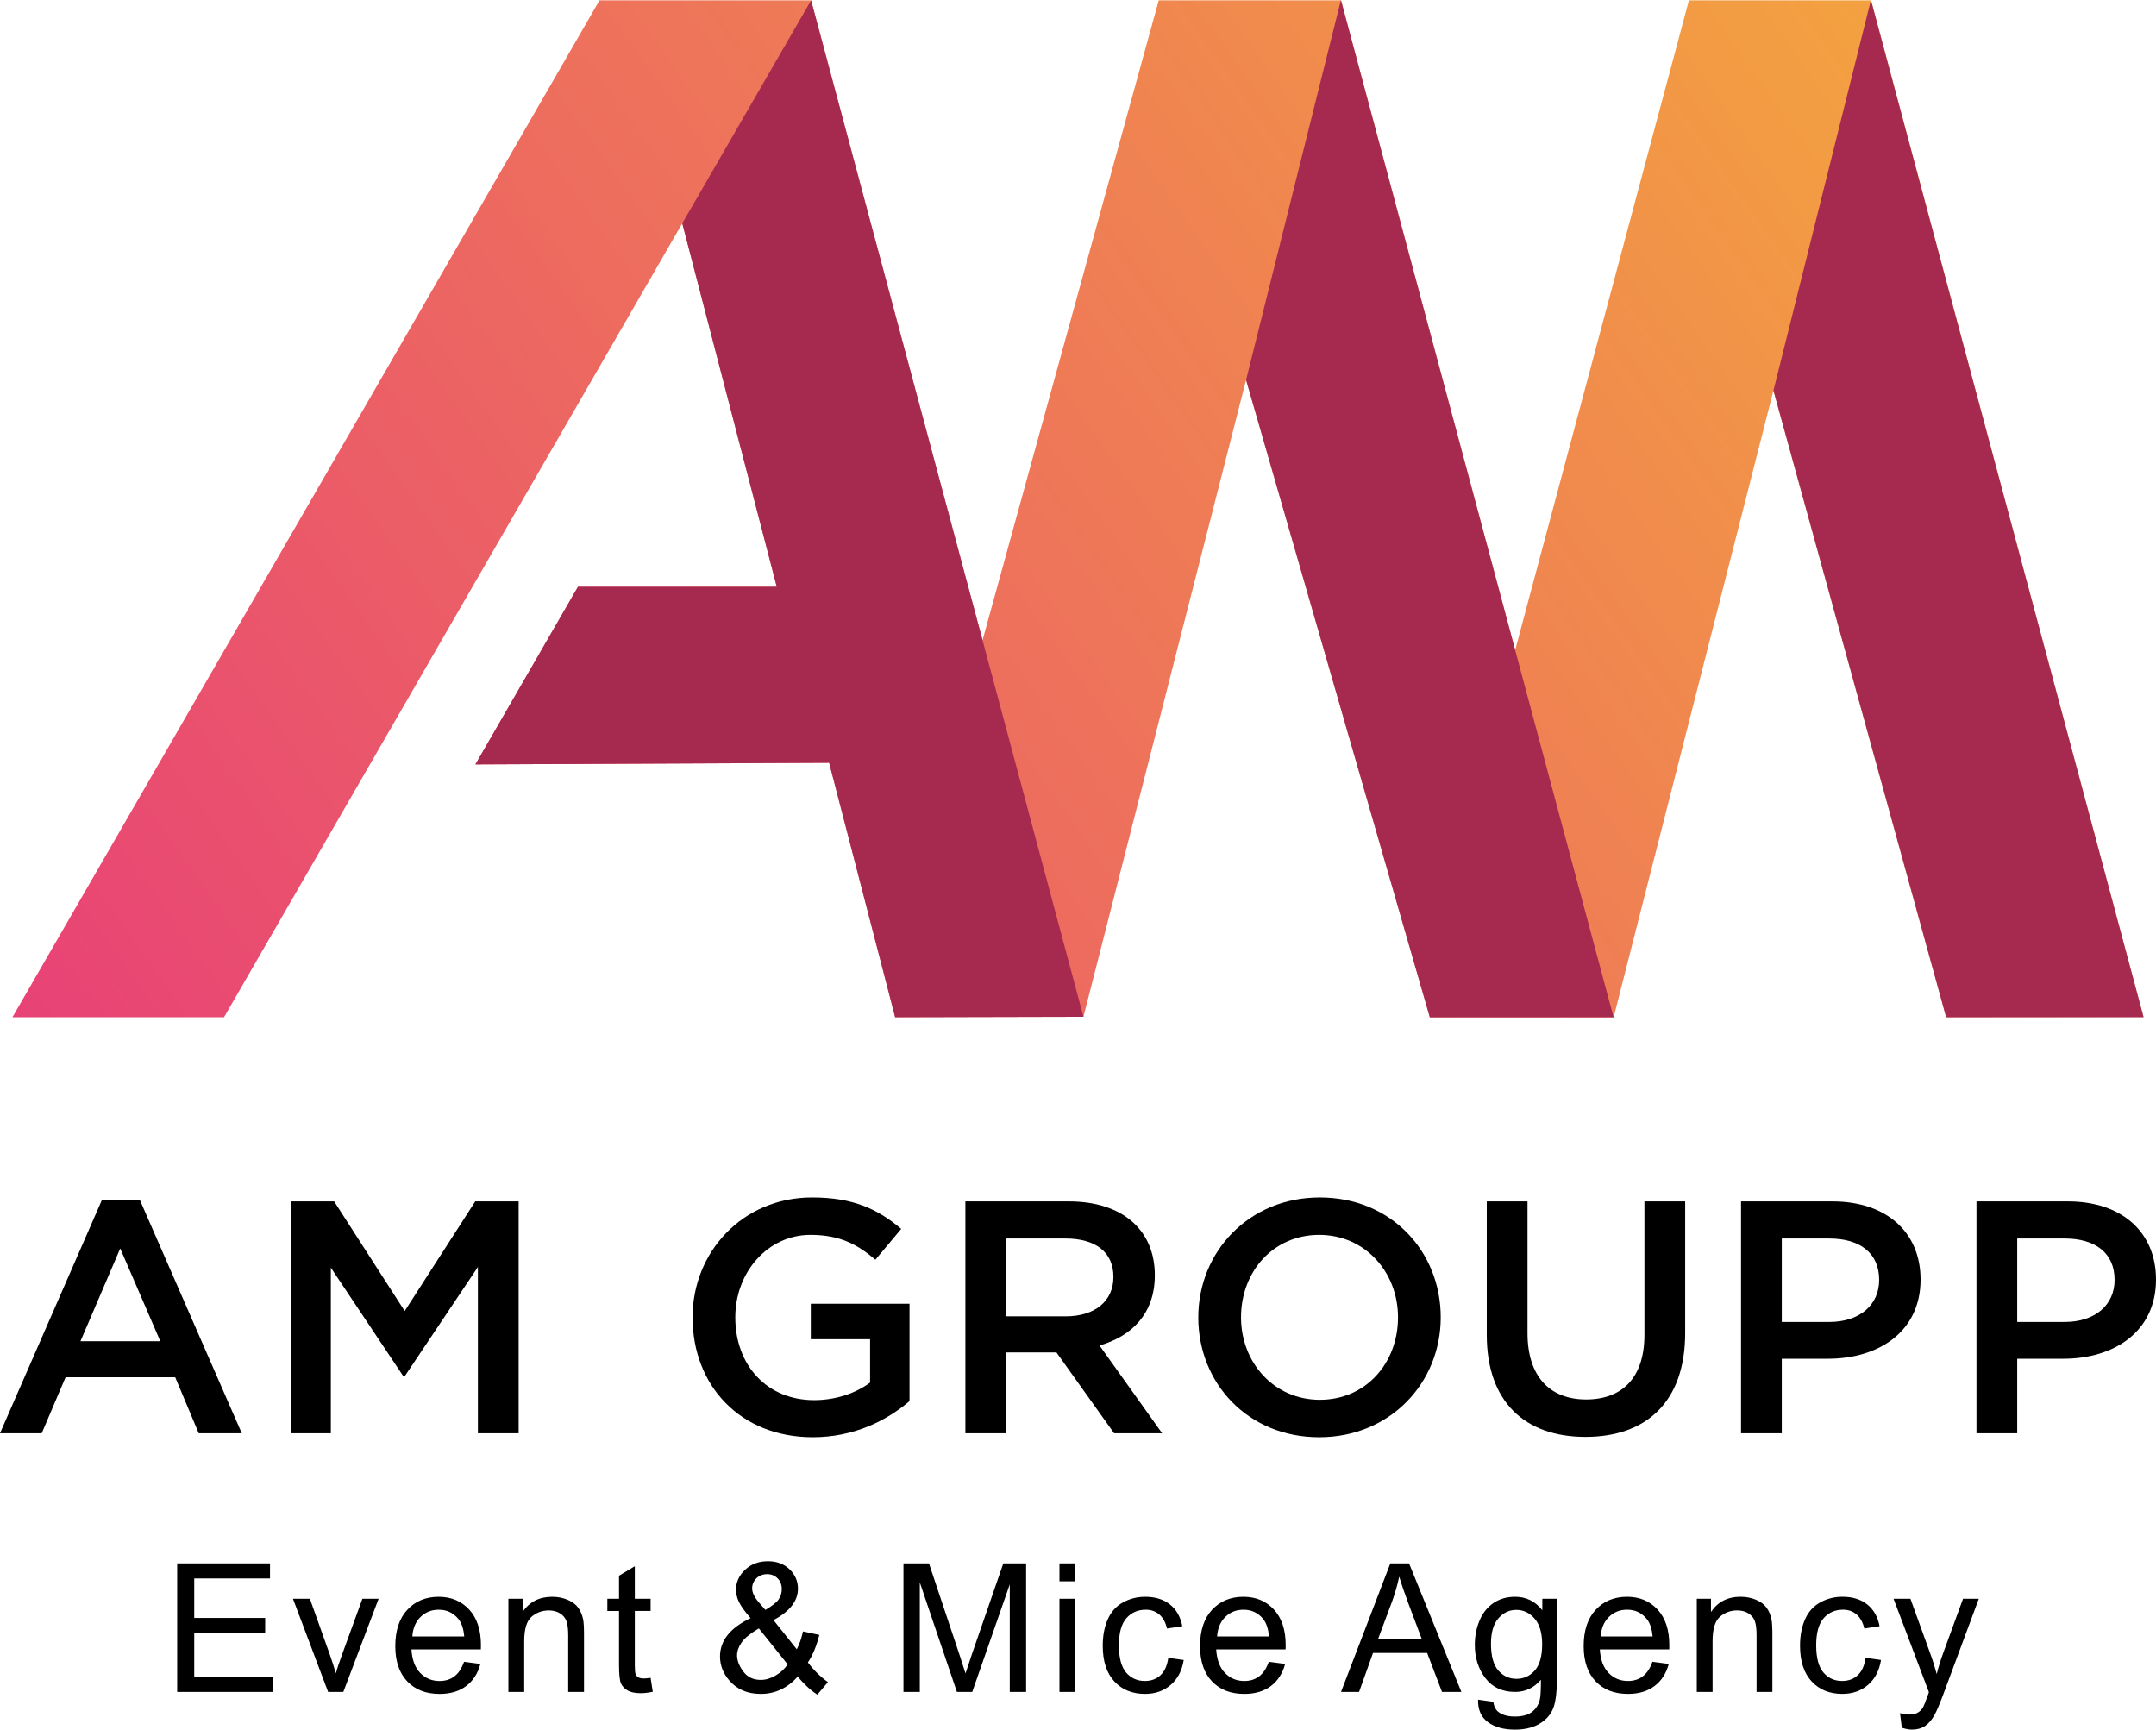
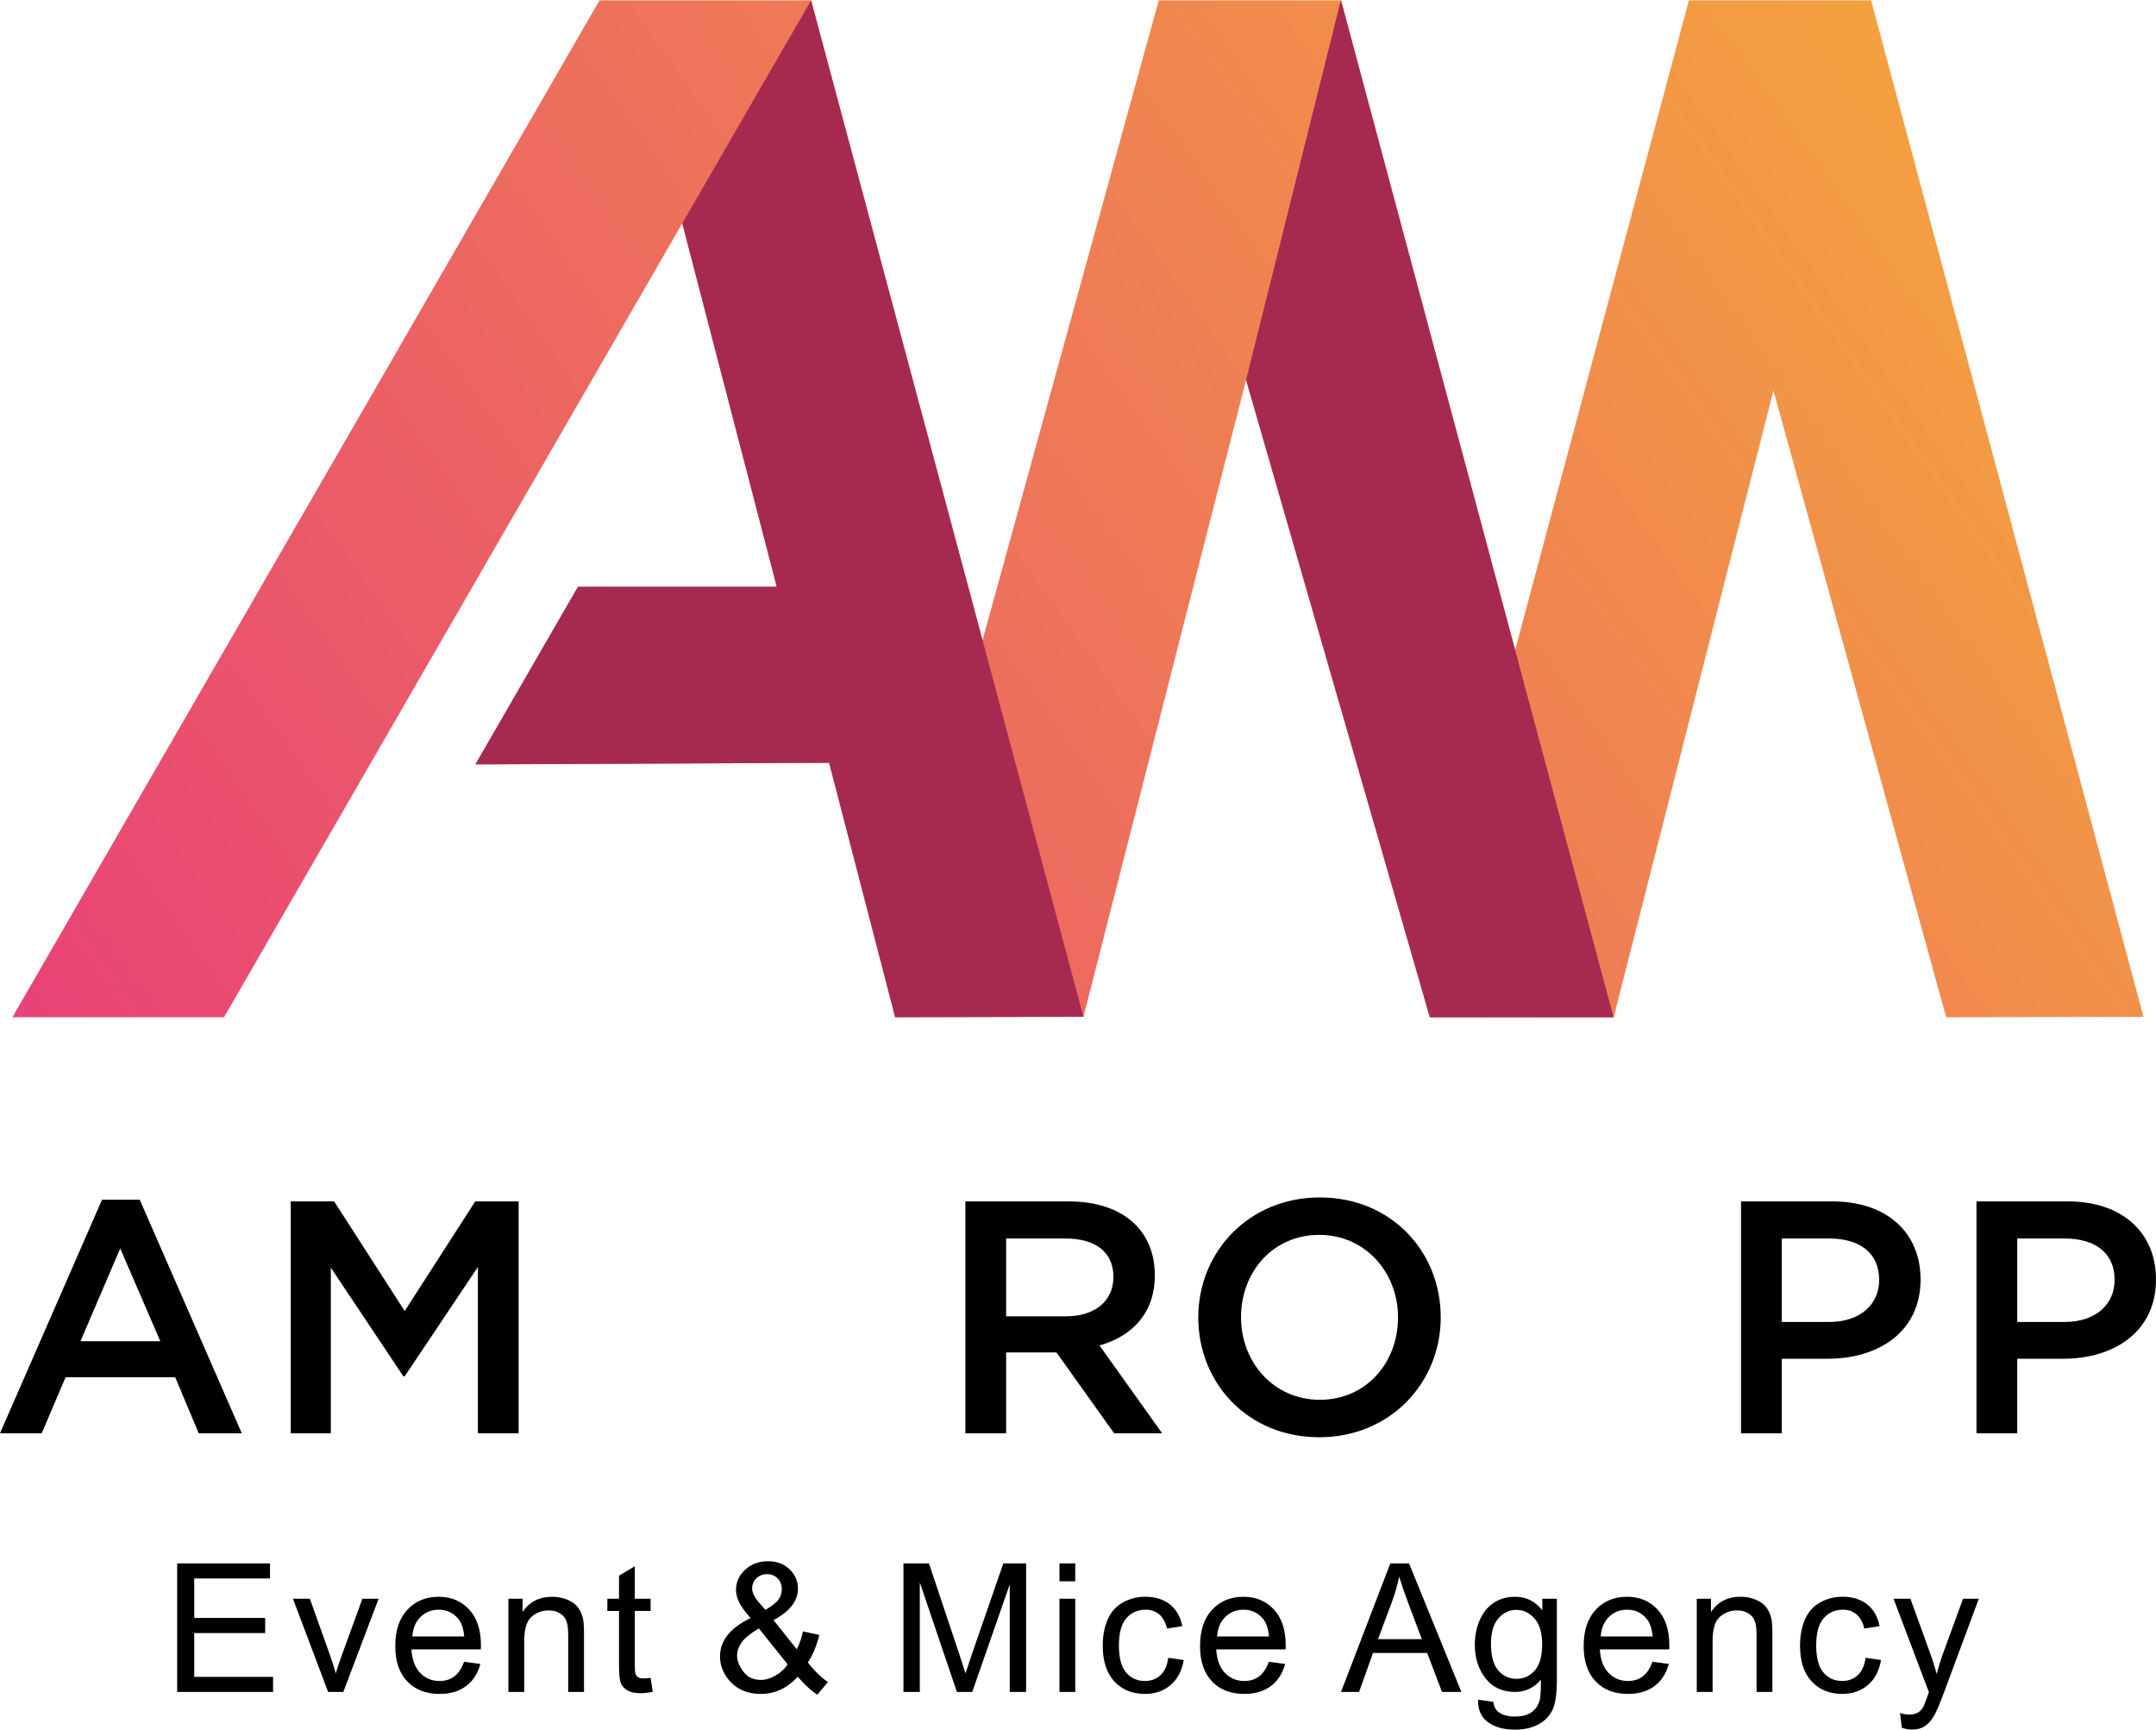
<svg xmlns="http://www.w3.org/2000/svg" xml:space="preserve" width="78.14mm" height="62.687mm" version="1.1" style="shape-rendering:geometricPrecision; text-rendering:geometricPrecision; image-rendering:optimizeQuality; fill-rule:evenodd; clip-rule:evenodd" viewBox="0 0 3999.63 3208.66">
  <defs>
    <style type="text/css"> .fil1 {fill:#A62A50} .fil2 {fill:black;fill-rule:nonzero} .fil0 {fill:url(#id0)} </style>
    <linearGradient id="id0" gradientUnits="userSpaceOnUse" x1="-543.51" y1="3060.18" x2="5916.1" y2="-1503.2">
      <stop offset="0" style="stop-opacity:1; stop-color:#E52686" />
      <stop offset="1" style="stop-opacity:1; stop-color:#FBE818" />
    </linearGradient>
  </defs>
  <g id="Слой_x0020_1">
    <g id="_2352784184032">
      <polygon class="fil0" points="3133.11,0.66 2810.82,1205.81 2586.37,368.25 2487.89,0.66 2149.58,0.66 1822.72,1187.62 1603.16,368.25 1504.68,0.66 1112.15,0.66 23,1887.12 415.53,1887.12 1265.68,414.31 1441,1088.51 1072.2,1088.51 881.95,1418 1538.17,1415.05 1660.62,1887.03 2009.92,1886.2 2311.61,704.76 2652.51,1887.16 2993.46,1887.41 3289.95,724.38 3610.39,1887.07 3976.44,1886.43 3471.12,0.66 " />
      <polygon class="fil1" points="2009.91,1886.2 1799.73,1101.8 1504.68,0.66 1265.7,414.32 1441,1088.51 1072.2,1088.51 881.97,1418 1538.16,1415.05 1660.62,1887.03 " />
-       <polygon class="fil1" points="3976.63,1887.12 3470.79,0 3289.95,724.38 3610.37,1887.05 " />
      <polygon class="fil1" points="2993.37,1887.12 2487.55,0 2311.61,704.77 2652.51,1887.16 " />
    </g>
    <g id="_2352784149328">
      <path class="fil2" d="M297.38 2488.04l-74.35 -172.06 -73.74 172.06 148.09 0zm-108.15 -262.38l70.06 0 189.25 433.18 -79.88 0 -43.63 -103.85 -203.38 0 -44.26 103.85 -77.4 0 189.24 -433.18 -0.01 0z" />
      <polygon class="fil2" points="539.38,2228.71 619.88,2228.71 750.76,2432.11 881.63,2228.71 962.13,2228.71 962.13,2658.83 886.55,2658.83 886.55,2350.38 750.76,2553.15 748.3,2553.15 613.73,2351.61 613.73,2658.83 539.38,2658.83 " />
-       <path class="fil2" d="M1284.77 2443.78c0,-120.45 92.16,-222.42 221.8,-222.42 74.97,0 121.06,20.89 165.3,58.36l-47.92 57.13c-33.19,-28.25 -65.76,-46.08 -120.45,-46.08 -79.26,0 -139.47,69.43 -139.47,153 0,88.48 58.37,153.61 146.24,153.61 40.57,0 77.41,-12.92 103.84,-32.57l0 -80.49 -109.98 0 0 -65.74 183.12 0 0 180.64c-42.41,36.25 -103.24,66.97 -179.42,66.97 -134.57,0 -223.05,-95.85 -223.05,-222.44l0 0.02z" />
      <path class="fil2" d="M1977.05 2441.93c54.1,0 88.49,-28.29 88.49,-73.12 0,-46.09 -33.19,-71.29 -89.09,-71.29l-109.97 0 0 144.41 110.58 0zm-186.15 -213.22l191.71 0c100.75,0 159.73,54.08 159.73,137.01 0,70.68 -42.38,113.06 -102.61,130.27l116.16 162.83 -89.1 0 -106.92 -149.92 -93.38 0 0 149.92 -75.58 0 0 -430.11 0 0z" />
      <path class="fil2" d="M2593.48 2443.78c0,-83.57 -60.81,-152.99 -146.23,-152.99 -85.42,0 -145.01,68.2 -145.01,152.99 0,83.56 60.84,152.97 146.25,152.97 85.42,0 144.99,-68.18 144.99,-152.97zm-370.52 0c0,-121.05 93.41,-222.42 225.52,-222.42 132.09,0 224.25,100.13 224.25,222.42 0,121.04 -93.36,222.43 -225.49,222.43 -132.13,0 -224.29,-100.16 -224.29,-222.43l0 0z" />
-       <path class="fil2" d="M2758.12 2476.35l0 -247.62 75.58 0 0 244.53c0,79.87 41.17,122.89 108.77,122.89 66.99,0 108.14,-40.54 108.14,-119.82l0 -247.62 75.58 0 0 243.92c0,128.44 -72.52,192.94 -184.95,192.94 -111.84,0 -183.12,-64.5 -183.12,-189.24l0 0.02z" />
      <path class="fil2" d="M3393.3 2452.37c57.11,0 92.77,-31.94 92.77,-78.03 0,-50.38 -36.26,-76.82 -92.77,-76.82l-87.87 0 0 154.85 87.87 0zm-163.46 -223.66l169.58 0c100.18,0 163.46,57.13 163.46,145.01 0,96.47 -77.44,146.86 -172.05,146.86l-85.41 0 0 138.25 -75.58 0 0 -430.12z" />
      <path class="fil2" d="M3830.05 2452.37c57.12,0 92.77,-31.94 92.77,-78.03 0,-50.38 -36.26,-76.82 -92.77,-76.82l-87.87 0 0 154.85 87.87 0zm-163.46 -223.66l169.58 0c100.18,0 163.46,57.13 163.46,145.01 0,96.47 -77.43,146.86 -172.04,146.86l-85.42 0 0 138.25 -75.58 0 0 -430.12z" />
    </g>
    <path class="fil2" d="M328.69 3138.72l0 -238.5 172.2 0 0 27.97 -140.56 0 0 73.29 131.59 0 0 27.99 -131.59 0 0 81.27 146.24 0 0 27.97 -177.88 0zm280.02 0l-65.23 -172.88 31.37 0 36.97 103.53c4,11.17 7.71,22.77 11.11,34.82 2.61,-9.1 6.21,-20.04 10.92,-32.87l38.42 -105.48 30.08 0 -65.45 172.88 -28.2 0zm252.17 -55.97l30.31 4c-4.71,17.6 -13.54,31.32 -26.43,41.03 -12.87,9.72 -29.31,14.61 -49.35,14.61 -25.21,0 -45.19,-7.76 -59.96,-23.32 -14.76,-15.49 -22.15,-37.3 -22.15,-65.33 0,-29 7.44,-51.52 22.38,-67.52 14.94,-16.05 34.3,-24.04 58.12,-24.04 23.06,0 41.87,7.83 56.48,23.55 14.59,15.72 21.93,37.81 21.93,66.3 0,1.72 -0.06,4.33 -0.18,7.76l-128.74 0c1.11,18.94 6.46,33.47 16.11,43.53 9.61,10.04 21.64,15.1 36.03,15.1 10.72,0 19.88,-2.85 27.42,-8.51 7.6,-5.66 13.61,-14.71 18.05,-27.15zm-95.93 -46.95l96.25 0c-1.27,-14.55 -5,-25.43 -11.05,-32.71 -9.29,-11.27 -21.38,-16.93 -36.19,-16.93 -13.45,0 -24.72,4.49 -33.88,13.48 -9.1,9 -14.16,21.05 -15.14,36.15zm178.21 102.91l0 -172.88 26.31 0 0 24.55c12.64,-18.84 30.96,-28.22 54.9,-28.22 10.43,0 19.98,1.88 28.72,5.62 8.71,3.71 15.26,8.67 19.59,14.71 4.33,6.05 7.38,13.26 9.1,21.6 1.06,5.43 1.62,14.92 1.62,28.46l0 106.15 -29.32 0 0 -105.03c0,-11.95 -1.11,-20.88 -3.38,-26.76 -2.27,-5.88 -6.33,-10.62 -12.09,-14.16 -5.78,-3.51 -12.6,-5.27 -20.39,-5.27 -12.42,0 -23.14,3.94 -32.2,11.86 -9.03,7.89 -13.54,22.93 -13.54,45.02l0 94.33 -29.3 0zm263.8 -26.15l4 25.86c-8.22,1.72 -15.6,2.63 -22.03,2.63 -10.62,0 -18.81,-1.66 -24.71,-5.06 -5.82,-3.38 -9.94,-7.76 -12.32,-13.26 -2.4,-5.49 -3.54,-17.06 -3.54,-34.66l0 -99.6 -21.66 0 0 -22.64 21.66 0 0 -42.75 29.3 -17.61 0 60.35 29.3 0 0 22.64 -29.3 0 0 101.28c0,8.38 0.49,13.75 1.56,16.14 1,2.38 2.67,4.28 5,5.72 2.32,1.39 5.66,2.11 9.98,2.11 3.22,0 7.5,-0.39 12.77,-1.17zm272.86 -2.18c-9.65,10.68 -20.2,18.67 -31.58,24 -11.37,5.33 -23.71,7.99 -36.97,7.99 -24.43,0 -43.81,-8.22 -58.12,-24.65 -11.62,-13.45 -17.44,-28.36 -17.44,-44.92 0,-14.7 4.71,-27.98 14.2,-39.8 9.51,-11.89 23.71,-22.26 42.55,-31.25 -10.84,-12.34 -18.06,-22.38 -21.66,-30.09 -3.61,-7.66 -5.43,-15.1 -5.43,-22.28 0,-14.32 5.59,-26.74 16.87,-37.29 11.21,-10.62 25.37,-15.88 42.46,-15.88 16.27,0 29.66,5 40.05,15 10.37,9.98 15.53,22.03 15.53,36.03 0,22.71 -15.1,42.14 -45.35,58.18l43.2 54.18c4.94,-9.55 8.77,-20.6 11.48,-33.2l30.31 6.54c-5.21,20.78 -12.26,37.75 -21.19,51.03 10.92,14.49 23.36,26.64 37.19,36.52l-19.65 23.22c-11.78,-7.5 -23.87,-18.65 -36.44,-33.32zm-59.94 -123.84c12.77,-7.56 20.98,-14.1 24.75,-19.78 3.77,-5.66 5.66,-11.93 5.66,-18.81 0,-8.15 -2.6,-14.82 -7.76,-19.98 -5.16,-5.16 -11.66,-7.79 -19.37,-7.79 -7.95,0 -14.61,2.56 -19.88,7.66 -5.29,5.1 -7.95,11.39 -7.95,18.84 0,3.64 0.94,7.6 2.89,11.64 1.88,4.12 4.73,8.44 8.54,12.99l13.12 15.23zm41.29 100.97l-53.41 -66.66c-15.88,9.39 -26.58,18.09 -32.09,26.15 -5.53,8.05 -8.32,15.99 -8.32,23.87 0,9.59 3.83,19.59 11.56,29.96 7.65,10.39 18.53,15.55 32.58,15.55 8.77,0 17.87,-2.66 27.19,-8.05 9.39,-5.39 16.89,-12.32 22.48,-20.82zm214.85 51.19l0 -238.5 47.3 0 56.4 168.83c5.23,15.72 9,27.48 11.39,35.31 2.73,-8.65 6.99,-21.44 12.77,-38.24l57.4 -165.89 42.26 0 0 238.5 -30.33 0 0 -199.52 -69.61 199.52 -28.42 0 -68.84 -203.19 0 203.19 -30.31 0zm289.42 -205.18l0 -33.32 29.3 0 0 33.32 -29.3 0zm0 205.18l0 -172.88 29.3 0 0 172.88 -29.3 0zm201.86 -63.28l28.65 4c-3.17,19.69 -11.17,35.08 -24.1,46.23 -12.93,11.17 -28.87,16.72 -47.69,16.72 -23.59,0 -42.58,-7.72 -56.91,-23.16 -14.36,-15.43 -21.54,-37.52 -21.54,-66.27 0,-18.67 3.12,-34.92 9.29,-48.92 6.15,-13.93 15.53,-24.43 28.2,-31.38 12.6,-6.99 26.31,-10.49 41.19,-10.49 18.71,0 34.08,4.73 45.97,14.22 11.93,9.49 19.59,22.97 22.93,40.41l-28.32 4.33c-2.73,-11.6 -7.5,-20.31 -14.43,-26.19 -6.88,-5.85 -15.23,-8.77 -24.98,-8.77 -14.78,0 -26.76,5.27 -36.03,15.82 -9.22,10.6 -13.83,27.26 -13.83,50.13 0,23.2 4.44,40.02 13.32,50.51 8.94,10.49 20.56,15.78 34.82,15.78 11.54,0 21.15,-3.51 28.82,-10.55 7.7,-7.01 12.6,-17.83 14.65,-32.42zm186.49 7.31l30.31 4c-4.71,17.6 -13.54,31.32 -26.44,41.03 -12.87,9.72 -29.3,14.61 -49.34,14.61 -25.21,0 -45.19,-7.76 -59.96,-23.32 -14.76,-15.49 -22.15,-37.3 -22.15,-65.33 0,-29 7.44,-51.52 22.38,-67.52 14.94,-16.05 34.3,-24.04 58.12,-24.04 23.05,0 41.87,7.83 56.48,23.55 14.59,15.72 21.93,37.81 21.93,66.3 0,1.72 -0.06,4.33 -0.18,7.76l-128.74 0c1.11,18.94 6.45,33.47 16.11,43.53 9.61,10.04 21.64,15.1 36.03,15.1 10.71,0 19.88,-2.85 27.41,-8.51 7.61,-5.66 13.61,-14.71 18.06,-27.15zm-95.93 -46.95l96.26 0c-1.27,-14.55 -5,-25.43 -11.05,-32.71 -9.29,-11.27 -21.38,-16.93 -36.19,-16.93 -13.44,0 -24.71,4.49 -33.87,13.48 -9.1,9 -14.16,21.05 -15.15,36.15zm229.89 102.91l91.48 -238.5 34.7 0 97.09 238.5 -35.92 0 -27.58 -72.28 -100.42 0 -25.88 72.28 -33.47 0zm68.61 -97.93l81.28 0 -24.88 -66.11c-7.48,-20.11 -13.15,-36.71 -17.09,-49.8 -3.28,15.53 -7.66,30.8 -13.15,45.9l-26.15 70.01zm185.59 112.26l28.32 4c1.15,8.77 4.49,15.16 9.91,19.2 7.28,5.39 17.22,8.12 29.82,8.12 13.54,0 24.04,-2.73 31.44,-8.12 7.38,-5.37 12.38,-12.99 14.98,-22.71 1.49,-5.94 2.22,-18.42 2.11,-37.46 -12.83,15.1 -28.76,22.64 -47.85,22.64 -23.77,0 -42.2,-8.54 -55.19,-25.7 -13.05,-17.11 -19.55,-37.65 -19.55,-61.58 0,-16.48 3.01,-31.68 8.95,-45.62 5.92,-13.93 14.59,-24.65 25.93,-32.25 11.31,-7.61 24.63,-11.39 39.96,-11.39 20.37,0 37.2,8.34 50.41,24.98l0 -21.31 26.97 0 0 149.29c0,26.93 -2.71,45.96 -8.2,57.17 -5.45,11.21 -14.16,20.11 -25.98,26.6 -11.89,6.5 -26.48,9.76 -43.81,9.76 -20.6,0 -37.2,-4.61 -49.84,-13.87 -12.72,-9.22 -18.83,-23.16 -18.38,-41.75zm23.98 -103.7c0,22.58 4.51,39.08 13.5,49.45 9.04,10.39 20.31,15.6 33.85,15.6 13.49,0 24.76,-5.14 33.92,-15.47 9.12,-10.33 13.67,-26.54 13.67,-48.63 0,-21.1 -4.73,-37.03 -14.1,-47.75 -9.38,-10.72 -20.71,-16.05 -33.94,-16.05 -13.03,0 -24.08,5.27 -33.24,15.82 -9.12,10.55 -13.67,26.21 -13.67,47.03zm299.53 33.4l30.31 4c-4.71,17.6 -13.54,31.32 -26.43,41.03 -12.87,9.72 -29.31,14.61 -49.35,14.61 -25.21,0 -45.19,-7.76 -59.96,-23.32 -14.76,-15.49 -22.15,-37.3 -22.15,-65.33 0,-29 7.44,-51.52 22.38,-67.52 14.94,-16.05 34.3,-24.04 58.12,-24.04 23.06,0 41.87,7.83 56.48,23.55 14.59,15.72 21.92,37.81 21.92,66.3 0,1.72 -0.06,4.33 -0.18,7.76l-128.74 0c1.11,18.94 6.45,33.47 16.11,43.53 9.61,10.04 21.64,15.1 36.03,15.1 10.72,0 19.88,-2.85 27.42,-8.51 7.6,-5.66 13.61,-14.71 18.05,-27.15zm-95.93 -46.95l96.25 0c-1.27,-14.55 -5,-25.43 -11.05,-32.71 -9.29,-11.27 -21.38,-16.93 -36.19,-16.93 -13.44,0 -24.71,4.49 -33.87,13.48 -9.1,9 -14.16,21.05 -15.14,36.15zm178.21 102.91l0 -172.88 26.31 0 0 24.55c12.65,-18.84 30.97,-28.22 54.9,-28.22 10.43,0 19.98,1.88 28.71,5.62 8.71,3.71 15.27,8.67 19.59,14.71 4.33,6.05 7.38,13.26 9.1,21.6 1.06,5.43 1.62,14.92 1.62,28.46l0 106.15 -29.32 0 0 -105.03c0,-11.95 -1.11,-20.88 -3.38,-26.76 -2.27,-5.88 -6.33,-10.62 -12.09,-14.16 -5.78,-3.51 -12.6,-5.27 -20.39,-5.27 -12.42,0 -23.14,3.94 -32.2,11.86 -9.03,7.89 -13.54,22.93 -13.54,45.02l0 94.33 -29.3 0zm313.11 -63.28l28.65 4c-3.17,19.69 -11.17,35.08 -24.1,46.23 -12.93,11.17 -28.87,16.72 -47.69,16.72 -23.59,0 -42.58,-7.72 -56.91,-23.16 -14.37,-15.43 -21.54,-37.52 -21.54,-66.27 0,-18.67 3.12,-34.92 9.29,-48.92 6.15,-13.93 15.53,-24.43 28.2,-31.38 12.6,-6.99 26.31,-10.49 41.19,-10.49 18.71,0 34.08,4.73 45.97,14.22 11.93,9.49 19.59,22.97 22.93,40.41l-28.32 4.33c-2.73,-11.6 -7.5,-20.31 -14.43,-26.19 -6.88,-5.85 -15.23,-8.77 -24.98,-8.77 -14.77,0 -26.76,5.27 -36.02,15.82 -9.22,10.6 -13.83,27.26 -13.83,50.13 0,23.2 4.44,40.02 13.32,50.51 8.94,10.49 20.56,15.78 34.82,15.78 11.54,0 21.15,-3.51 28.81,-10.55 7.71,-7.01 12.61,-17.83 14.65,-32.42zm67.24 129.74l-3.34 -27.09c6.43,1.72 11.99,2.61 16.76,2.61 6.56,0 11.78,-1.11 15.65,-3.28 3.96,-2.15 7.18,-5.21 9.67,-9.1 1.82,-2.95 4.82,-10.23 8.94,-21.87 0.55,-1.62 1.39,-4 2.6,-7.17l-65.62 -173.44 31.32 0 36.09 99.82c4.71,12.61 8.88,25.93 12.61,39.92 3.38,-13.15 7.38,-26.15 12.05,-38.92l36.85 -100.83 29.26 0 -65.33 175.87c-7.07,18.93 -12.56,31.93 -16.5,39.08 -5.23,9.61 -11.21,16.66 -17.93,21.17 -6.78,4.49 -14.82,6.7 -24.14,6.7 -5.68,0 -12.01,-1.17 -18.94,-3.49z" />
  </g>
</svg>